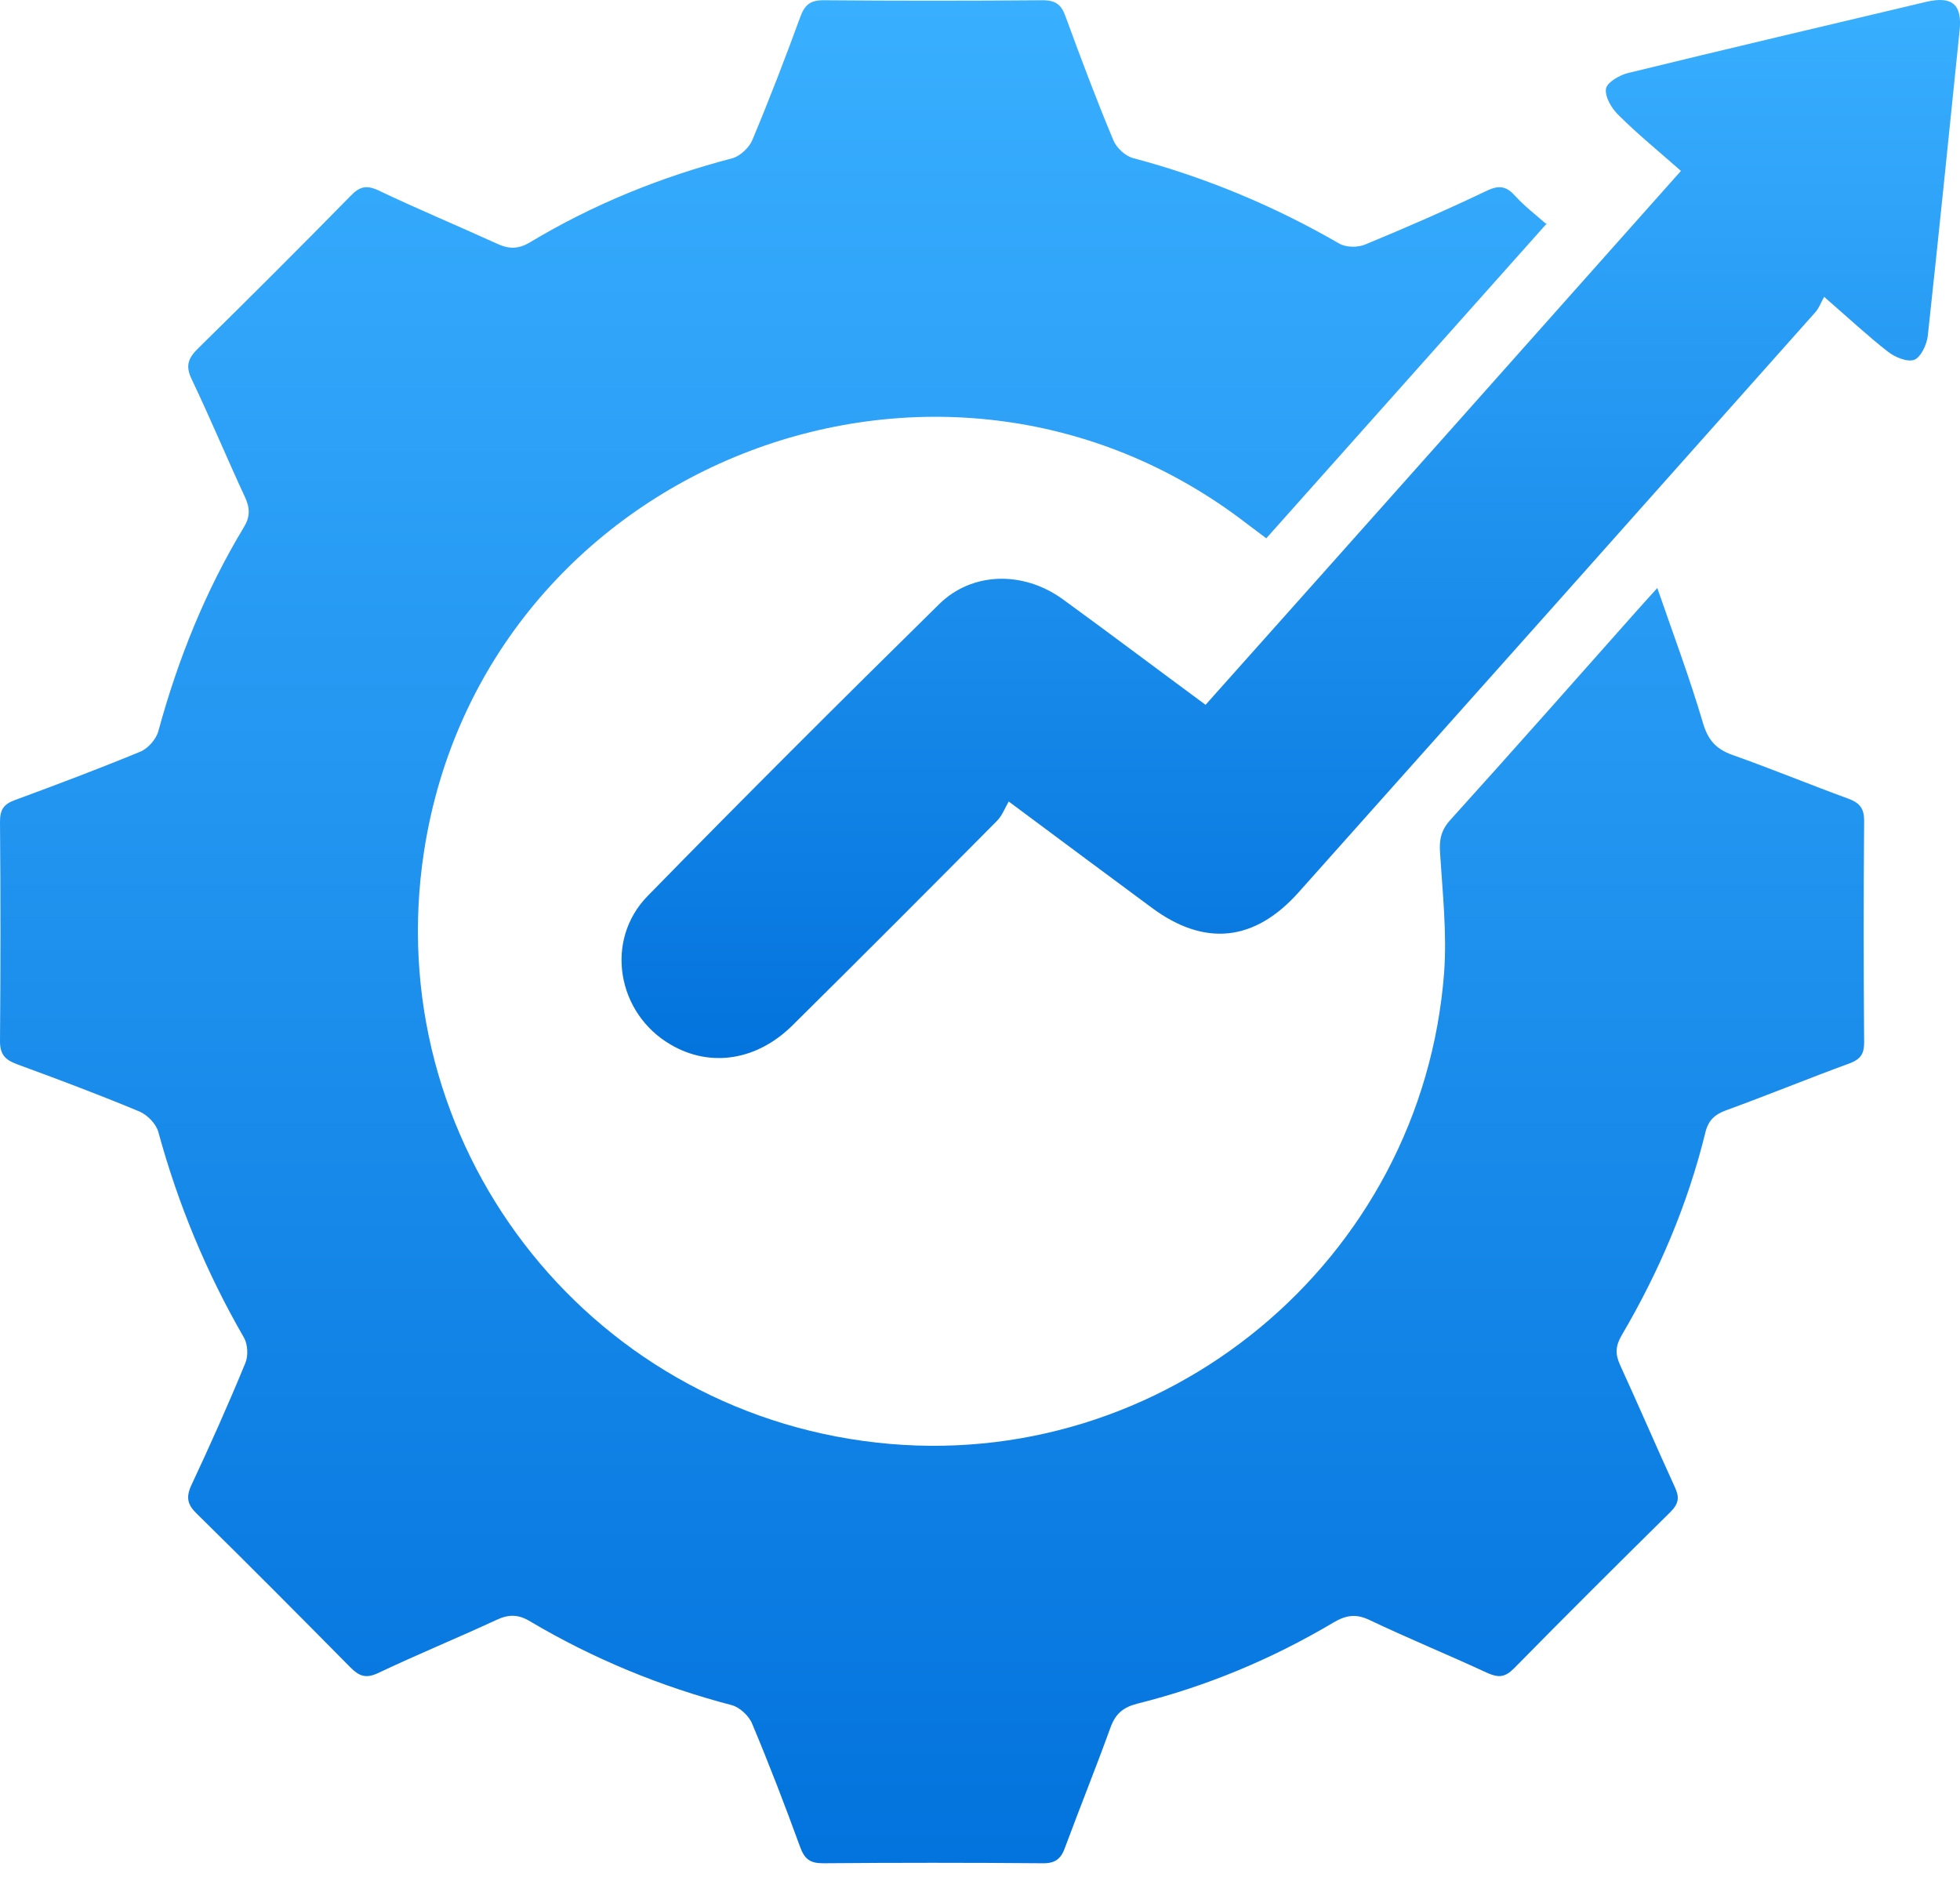
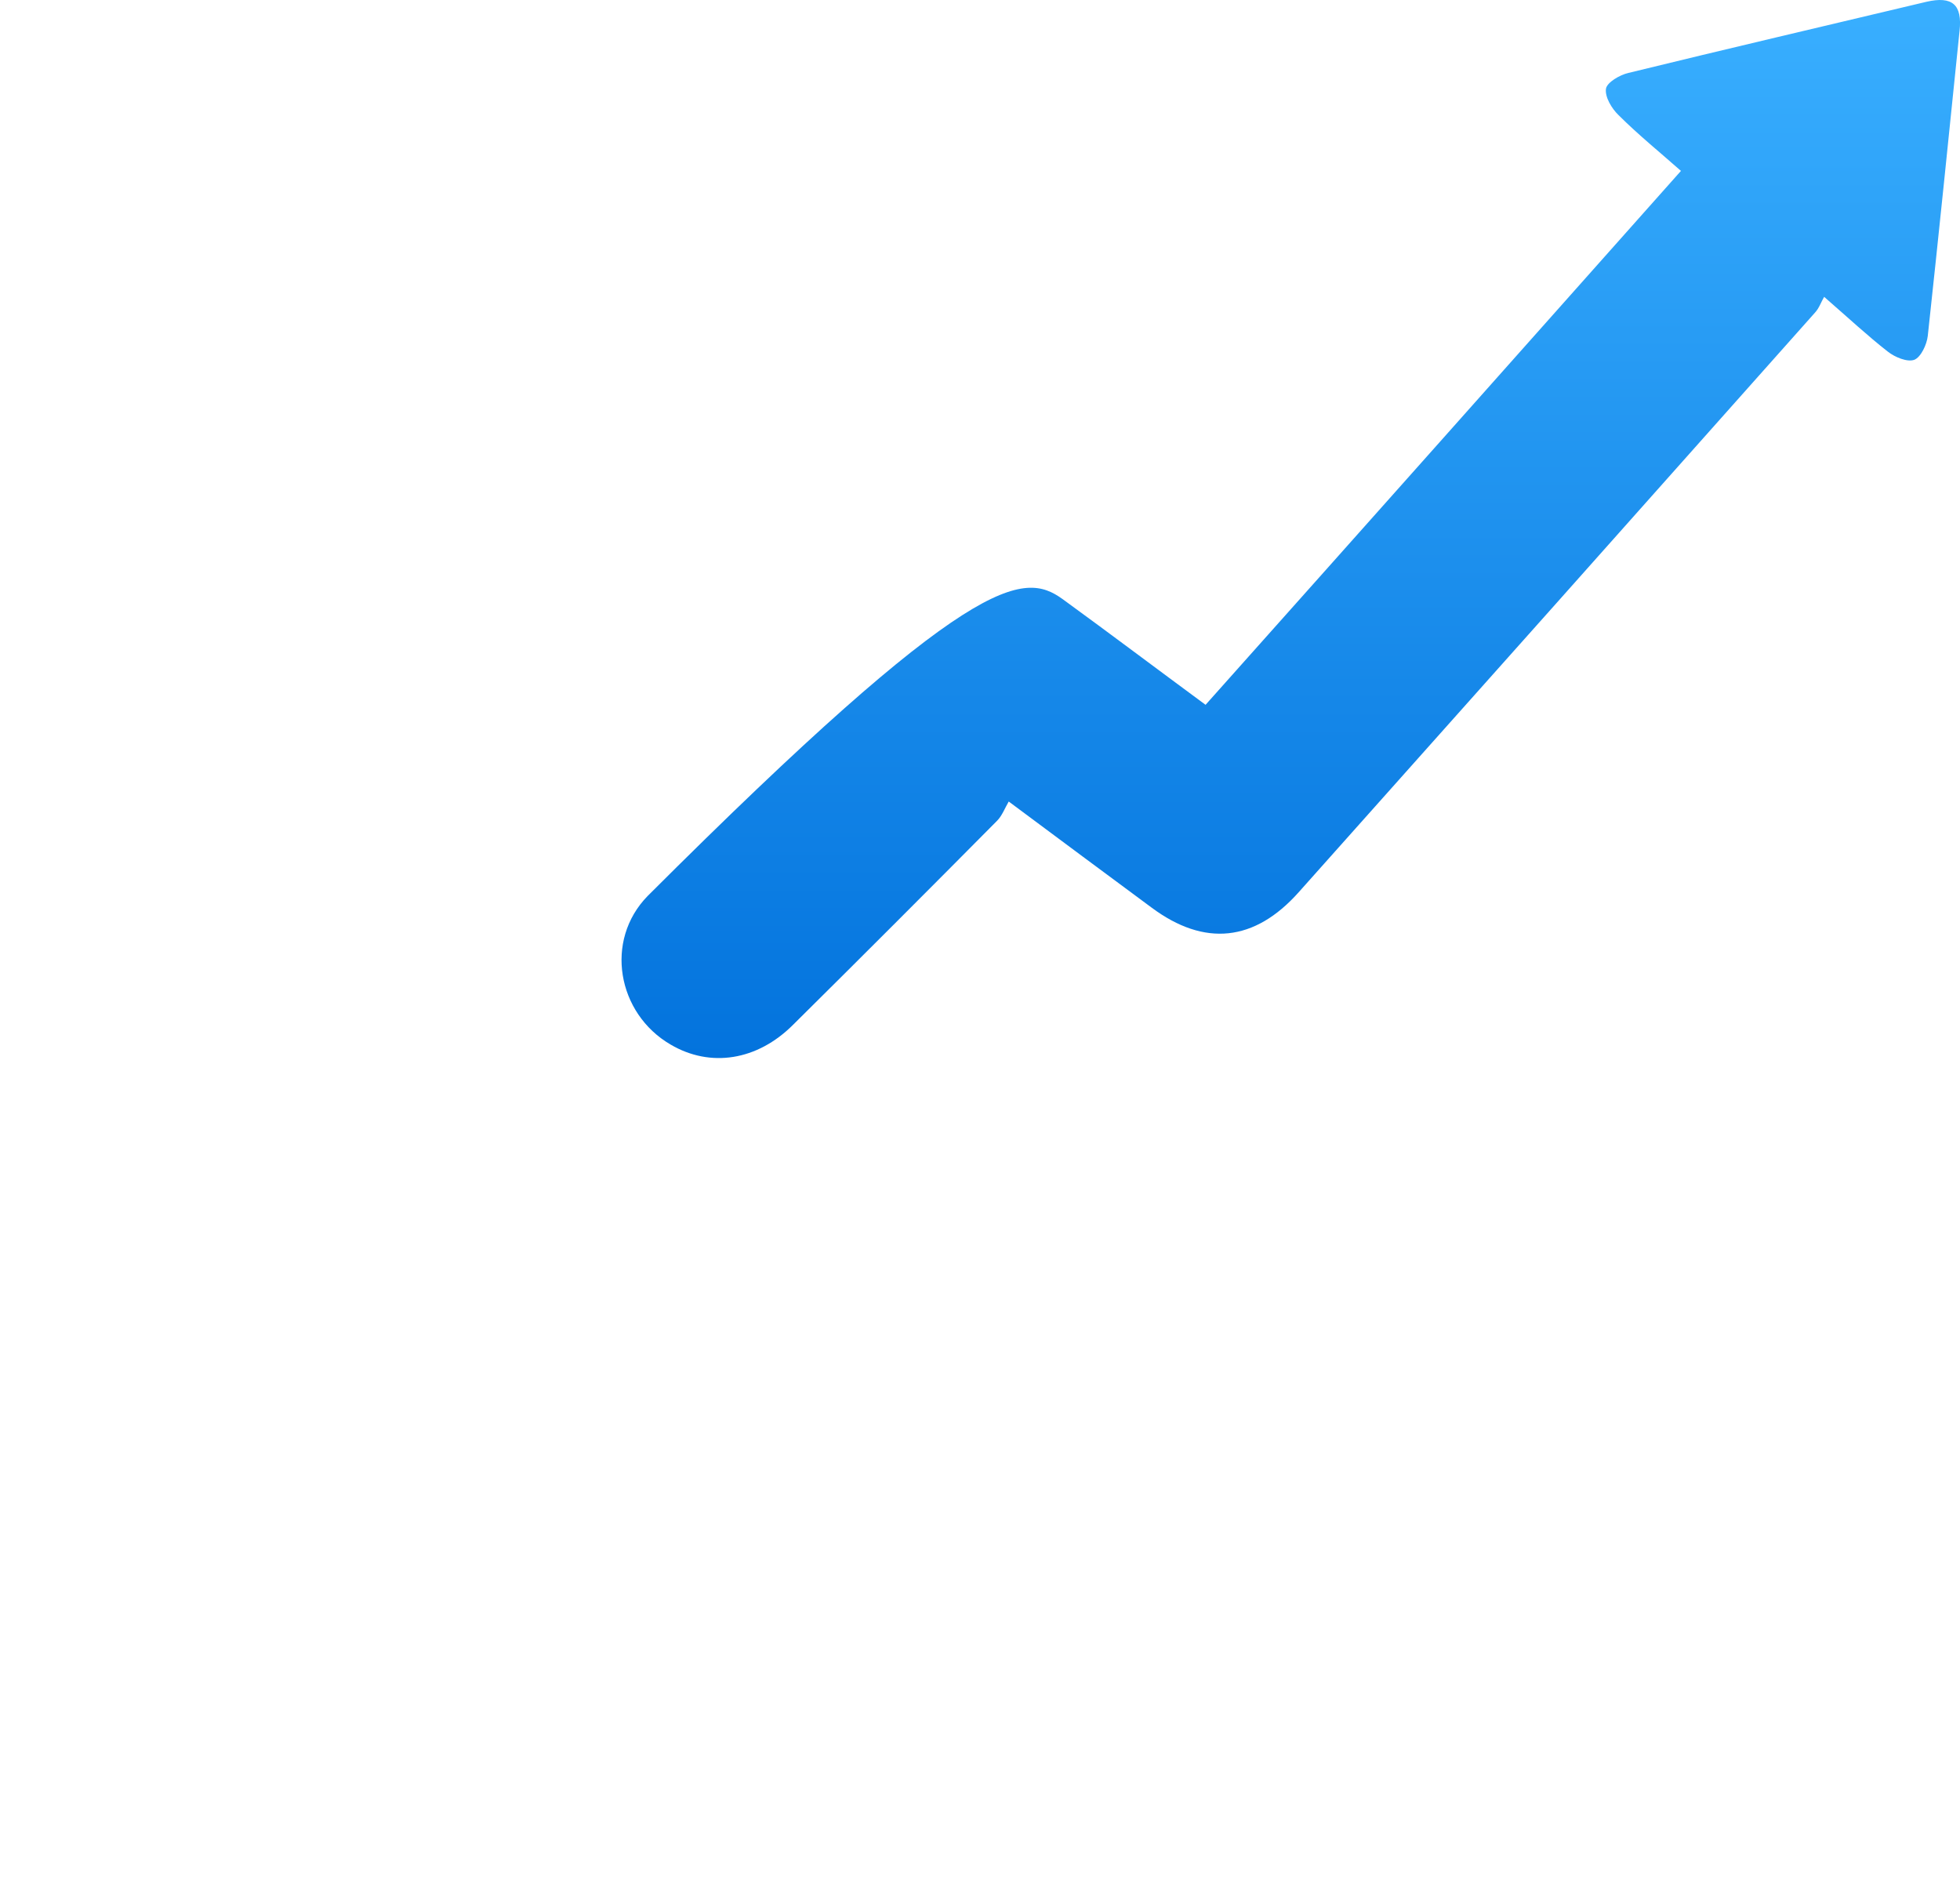
<svg xmlns="http://www.w3.org/2000/svg" width="32" height="31" viewBox="0 0 32 31" fill="none">
-   <path d="M25.254 3.648C23.701 5.391 22.2 7.077 20.674 8.788C20.566 8.706 20.463 8.629 20.36 8.552C15.323 4.666 7.895 7.616 6.924 13.892C6.189 18.637 9.545 23.021 14.315 23.551C18.998 24.075 23.223 20.585 23.578 15.871C23.624 15.229 23.552 14.571 23.511 13.923C23.496 13.713 23.527 13.553 23.676 13.389C24.698 12.258 25.711 11.112 26.724 9.97C26.811 9.873 26.898 9.775 27.058 9.6C27.325 10.371 27.587 11.07 27.798 11.785C27.88 12.073 28.009 12.227 28.286 12.325C28.924 12.551 29.546 12.808 30.178 13.039C30.358 13.106 30.435 13.193 30.435 13.399C30.425 14.607 30.425 15.81 30.435 17.018C30.435 17.203 30.378 17.29 30.204 17.357C29.53 17.604 28.867 17.876 28.189 18.123C27.988 18.195 27.885 18.297 27.839 18.503C27.551 19.67 27.084 20.765 26.477 21.798C26.374 21.973 26.369 22.106 26.451 22.286C26.755 22.949 27.042 23.618 27.346 24.281C27.423 24.445 27.407 24.548 27.274 24.682C26.415 25.53 25.562 26.378 24.714 27.241C24.57 27.385 24.462 27.39 24.287 27.313C23.645 27.015 22.992 26.748 22.355 26.445C22.139 26.342 21.974 26.368 21.774 26.486C20.771 27.082 19.702 27.529 18.571 27.812C18.345 27.869 18.217 27.971 18.134 28.192C17.898 28.845 17.636 29.493 17.394 30.146C17.328 30.336 17.24 30.423 17.019 30.418C15.827 30.408 14.629 30.408 13.436 30.418C13.22 30.418 13.133 30.346 13.061 30.146C12.815 29.472 12.557 28.799 12.28 28.141C12.229 28.012 12.079 27.874 11.951 27.838C10.789 27.534 9.689 27.082 8.656 26.47C8.461 26.352 8.307 26.352 8.106 26.445C7.464 26.743 6.811 27.01 6.173 27.313C5.973 27.406 5.865 27.365 5.721 27.221C4.888 26.378 4.056 25.54 3.213 24.712C3.064 24.569 3.033 24.45 3.12 24.255C3.429 23.597 3.727 22.929 4.004 22.256C4.056 22.137 4.045 21.947 3.984 21.839C3.372 20.78 2.909 19.665 2.586 18.483C2.55 18.349 2.411 18.205 2.282 18.148C1.619 17.871 0.946 17.619 0.272 17.372C0.082 17.3 0 17.213 0 16.997C0.01 15.805 0.01 14.607 0 13.414C0 13.214 0.062 13.127 0.247 13.06C0.93 12.808 1.614 12.551 2.287 12.273C2.416 12.222 2.55 12.068 2.586 11.934C2.904 10.767 3.351 9.652 3.978 8.613C4.081 8.444 4.086 8.305 4.004 8.125C3.706 7.483 3.434 6.83 3.13 6.192C3.022 5.971 3.074 5.843 3.238 5.684C4.076 4.861 4.904 4.034 5.726 3.196C5.87 3.047 5.978 3.016 6.178 3.108C6.816 3.412 7.469 3.684 8.111 3.977C8.312 4.07 8.466 4.07 8.661 3.951C9.689 3.334 10.794 2.887 11.956 2.584C12.085 2.548 12.234 2.409 12.285 2.281C12.563 1.618 12.82 0.949 13.066 0.276C13.138 0.081 13.226 0.004 13.442 0.004C14.634 0.014 15.832 0.014 17.024 0.004C17.245 0.004 17.333 0.086 17.399 0.276C17.646 0.949 17.898 1.623 18.176 2.286C18.227 2.414 18.376 2.553 18.51 2.584C19.692 2.898 20.807 3.365 21.866 3.977C21.974 4.039 22.164 4.044 22.288 3.992C22.961 3.715 23.629 3.422 24.287 3.108C24.488 3.016 24.601 3.047 24.74 3.201C24.889 3.365 25.064 3.499 25.259 3.669L25.254 3.648Z" fill="url(#paint0_linear_153_237)" />
-   <path d="M19.682 11.507C22.278 8.598 24.848 5.709 27.444 2.79C27.094 2.481 26.745 2.198 26.426 1.88C26.313 1.772 26.2 1.582 26.22 1.448C26.236 1.345 26.447 1.222 26.585 1.191C28.204 0.795 29.829 0.415 31.453 0.029C31.875 -0.068 32.039 0.076 31.993 0.502C31.823 2.162 31.654 3.823 31.474 5.483C31.458 5.627 31.36 5.833 31.253 5.874C31.14 5.915 30.939 5.833 30.821 5.74C30.492 5.483 30.183 5.195 29.782 4.846C29.731 4.933 29.7 5.031 29.633 5.103C26.827 8.259 24.015 11.415 21.203 14.566C20.484 15.373 19.667 15.46 18.803 14.818C18.058 14.268 17.312 13.712 16.469 13.085C16.408 13.188 16.361 13.317 16.279 13.399C15.174 14.514 14.064 15.625 12.948 16.73C12.362 17.316 11.597 17.434 10.949 17.053C10.075 16.545 9.864 15.352 10.574 14.627C12.141 13.024 13.735 11.435 15.334 9.862C15.873 9.333 16.706 9.318 17.348 9.78C18.119 10.341 18.875 10.911 19.677 11.502L19.682 11.507Z" fill="url(#paint1_linear_153_237)" />
+   <path d="M19.682 11.507C22.278 8.598 24.848 5.709 27.444 2.79C27.094 2.481 26.745 2.198 26.426 1.88C26.313 1.772 26.2 1.582 26.22 1.448C26.236 1.345 26.447 1.222 26.585 1.191C28.204 0.795 29.829 0.415 31.453 0.029C31.875 -0.068 32.039 0.076 31.993 0.502C31.823 2.162 31.654 3.823 31.474 5.483C31.458 5.627 31.36 5.833 31.253 5.874C31.14 5.915 30.939 5.833 30.821 5.74C30.492 5.483 30.183 5.195 29.782 4.846C29.731 4.933 29.7 5.031 29.633 5.103C26.827 8.259 24.015 11.415 21.203 14.566C20.484 15.373 19.667 15.46 18.803 14.818C18.058 14.268 17.312 13.712 16.469 13.085C16.408 13.188 16.361 13.317 16.279 13.399C15.174 14.514 14.064 15.625 12.948 16.73C12.362 17.316 11.597 17.434 10.949 17.053C10.075 16.545 9.864 15.352 10.574 14.627C15.873 9.333 16.706 9.318 17.348 9.78C18.119 10.341 18.875 10.911 19.677 11.502L19.682 11.507Z" fill="url(#paint1_linear_153_237)" />
  <defs>
    <linearGradient id="paint0_linear_153_237" x1="15.217" y1="0.004" x2="15.217" y2="30.418" gradientUnits="userSpaceOnUse">
      <stop stop-color="#39AFFF" />
      <stop offset="1" stop-color="#0373DD" />
    </linearGradient>
    <linearGradient id="paint1_linear_153_237" x1="21.074" y1="0" x2="21.074" y2="17.273" gradientUnits="userSpaceOnUse">
      <stop stop-color="#39AFFF" />
      <stop offset="1" stop-color="#0373DD" />
    </linearGradient>
  </defs>
</svg>